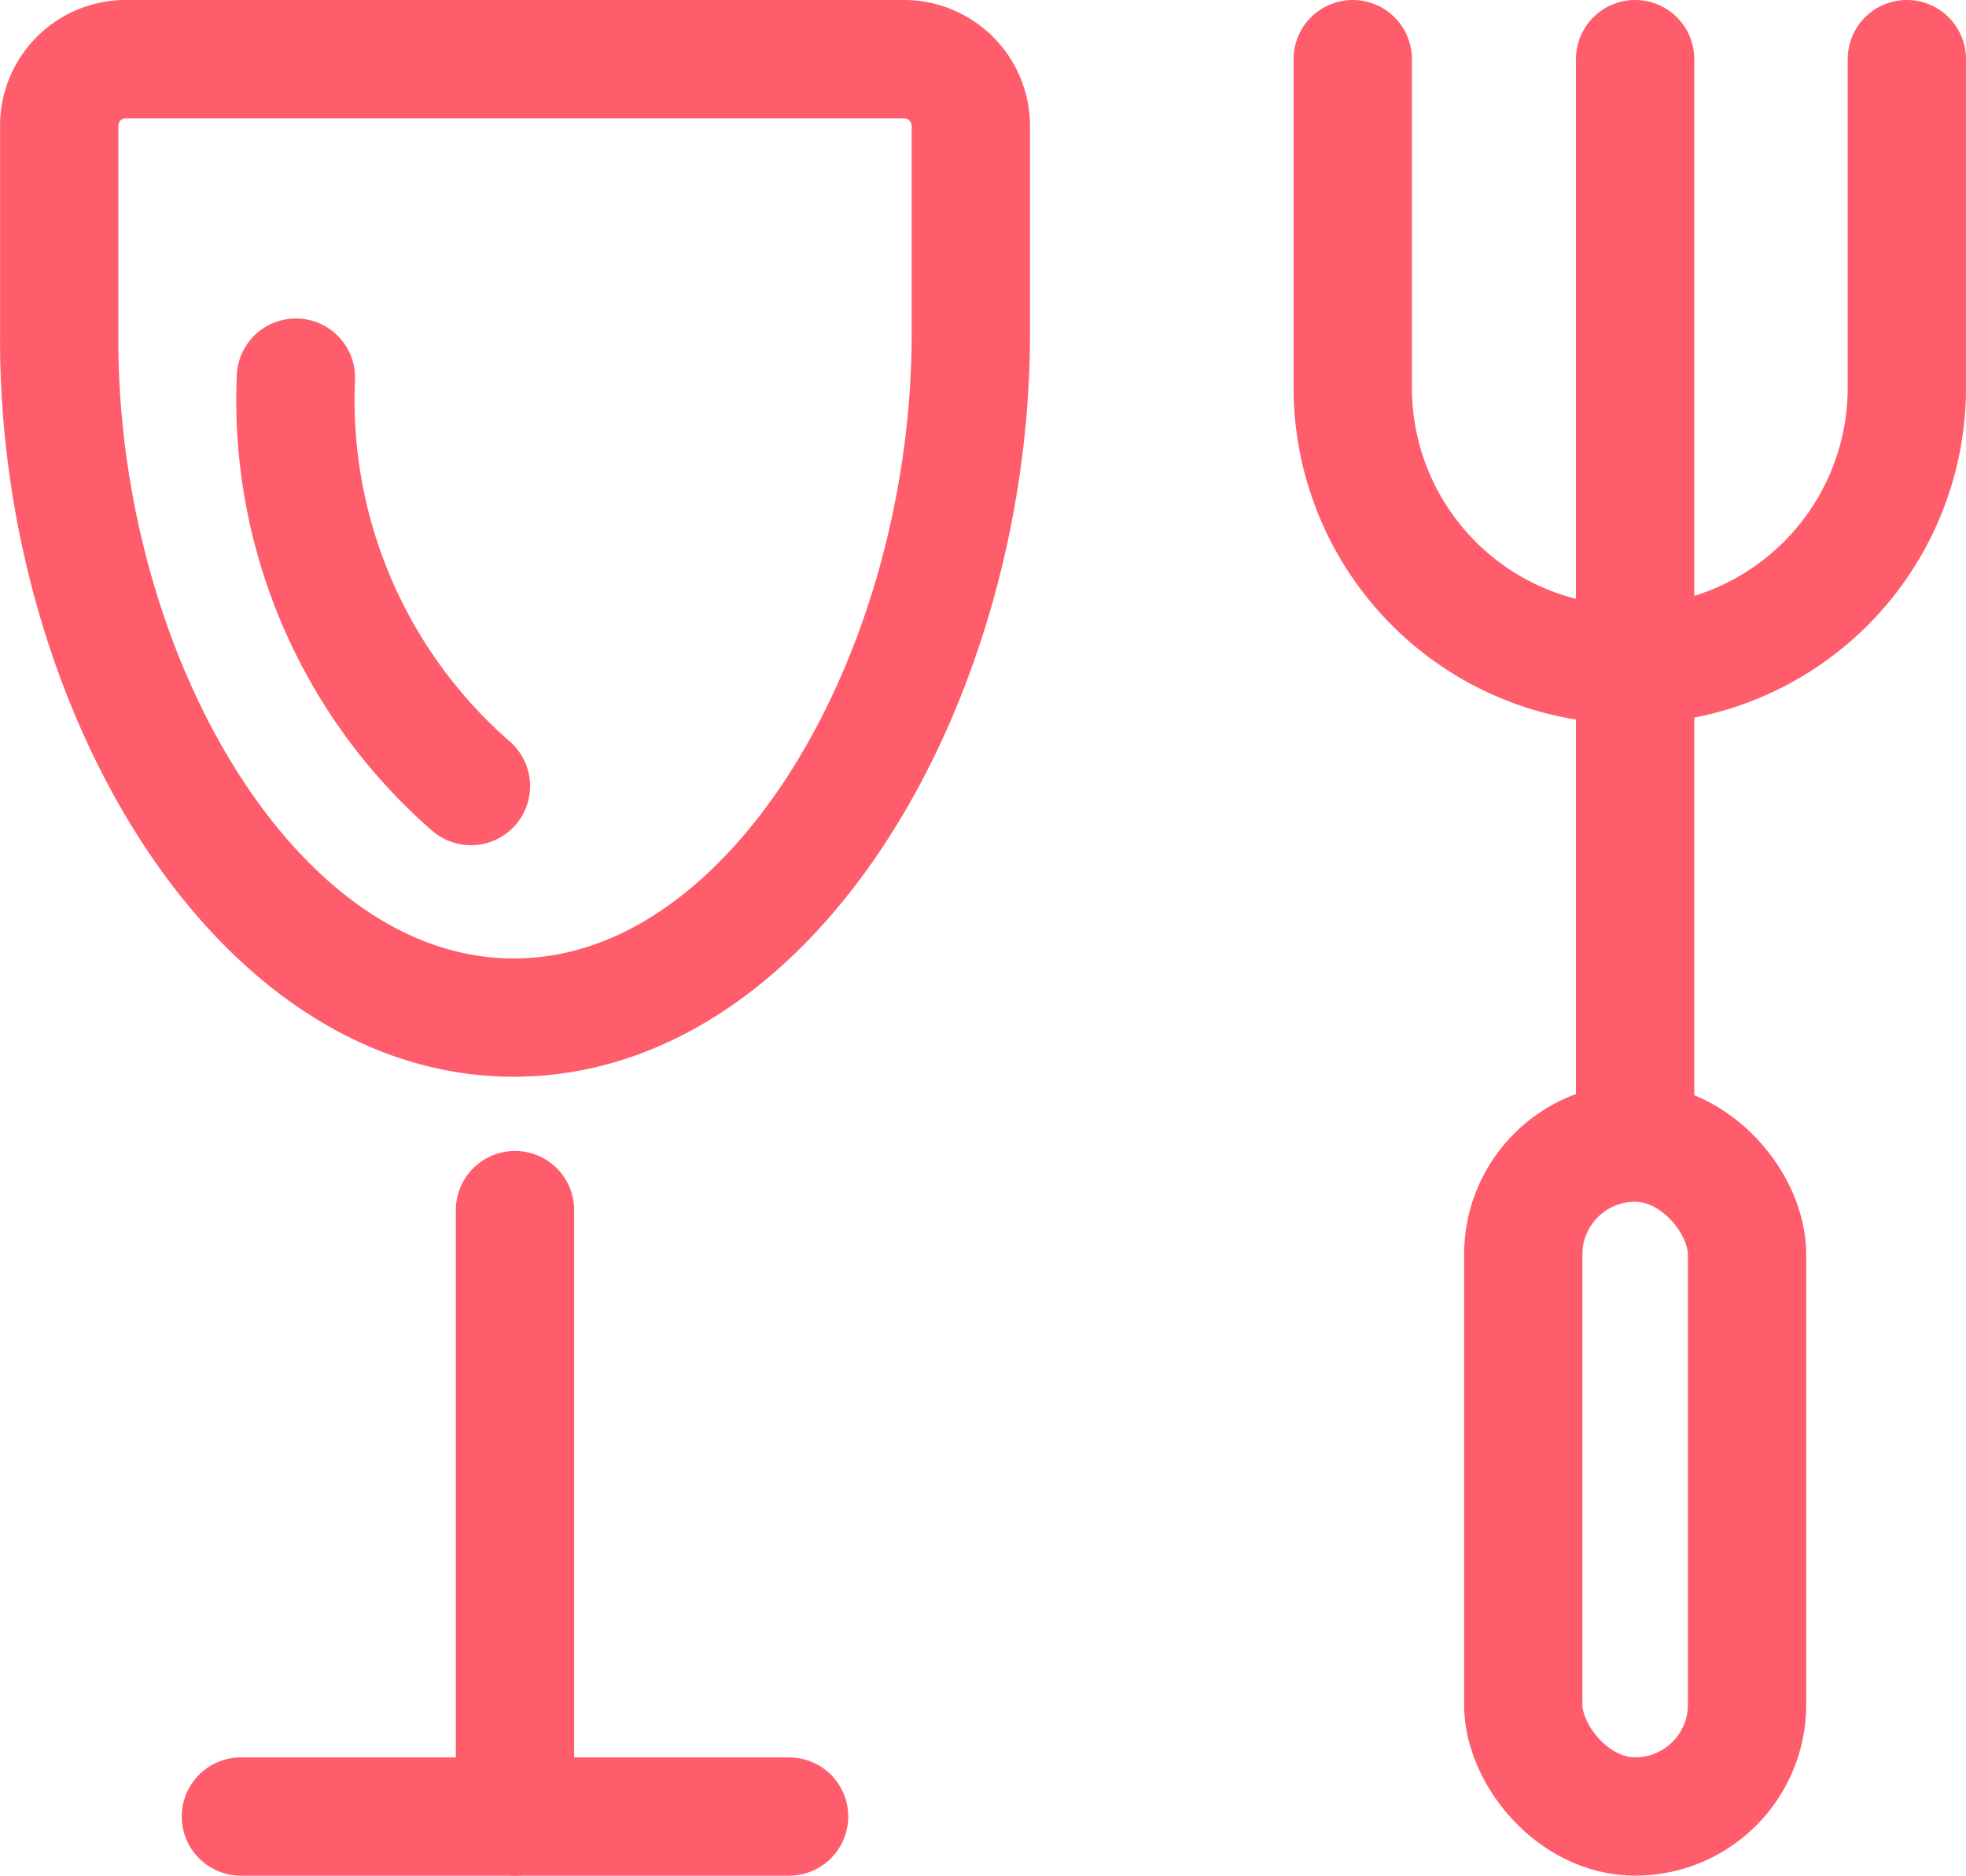
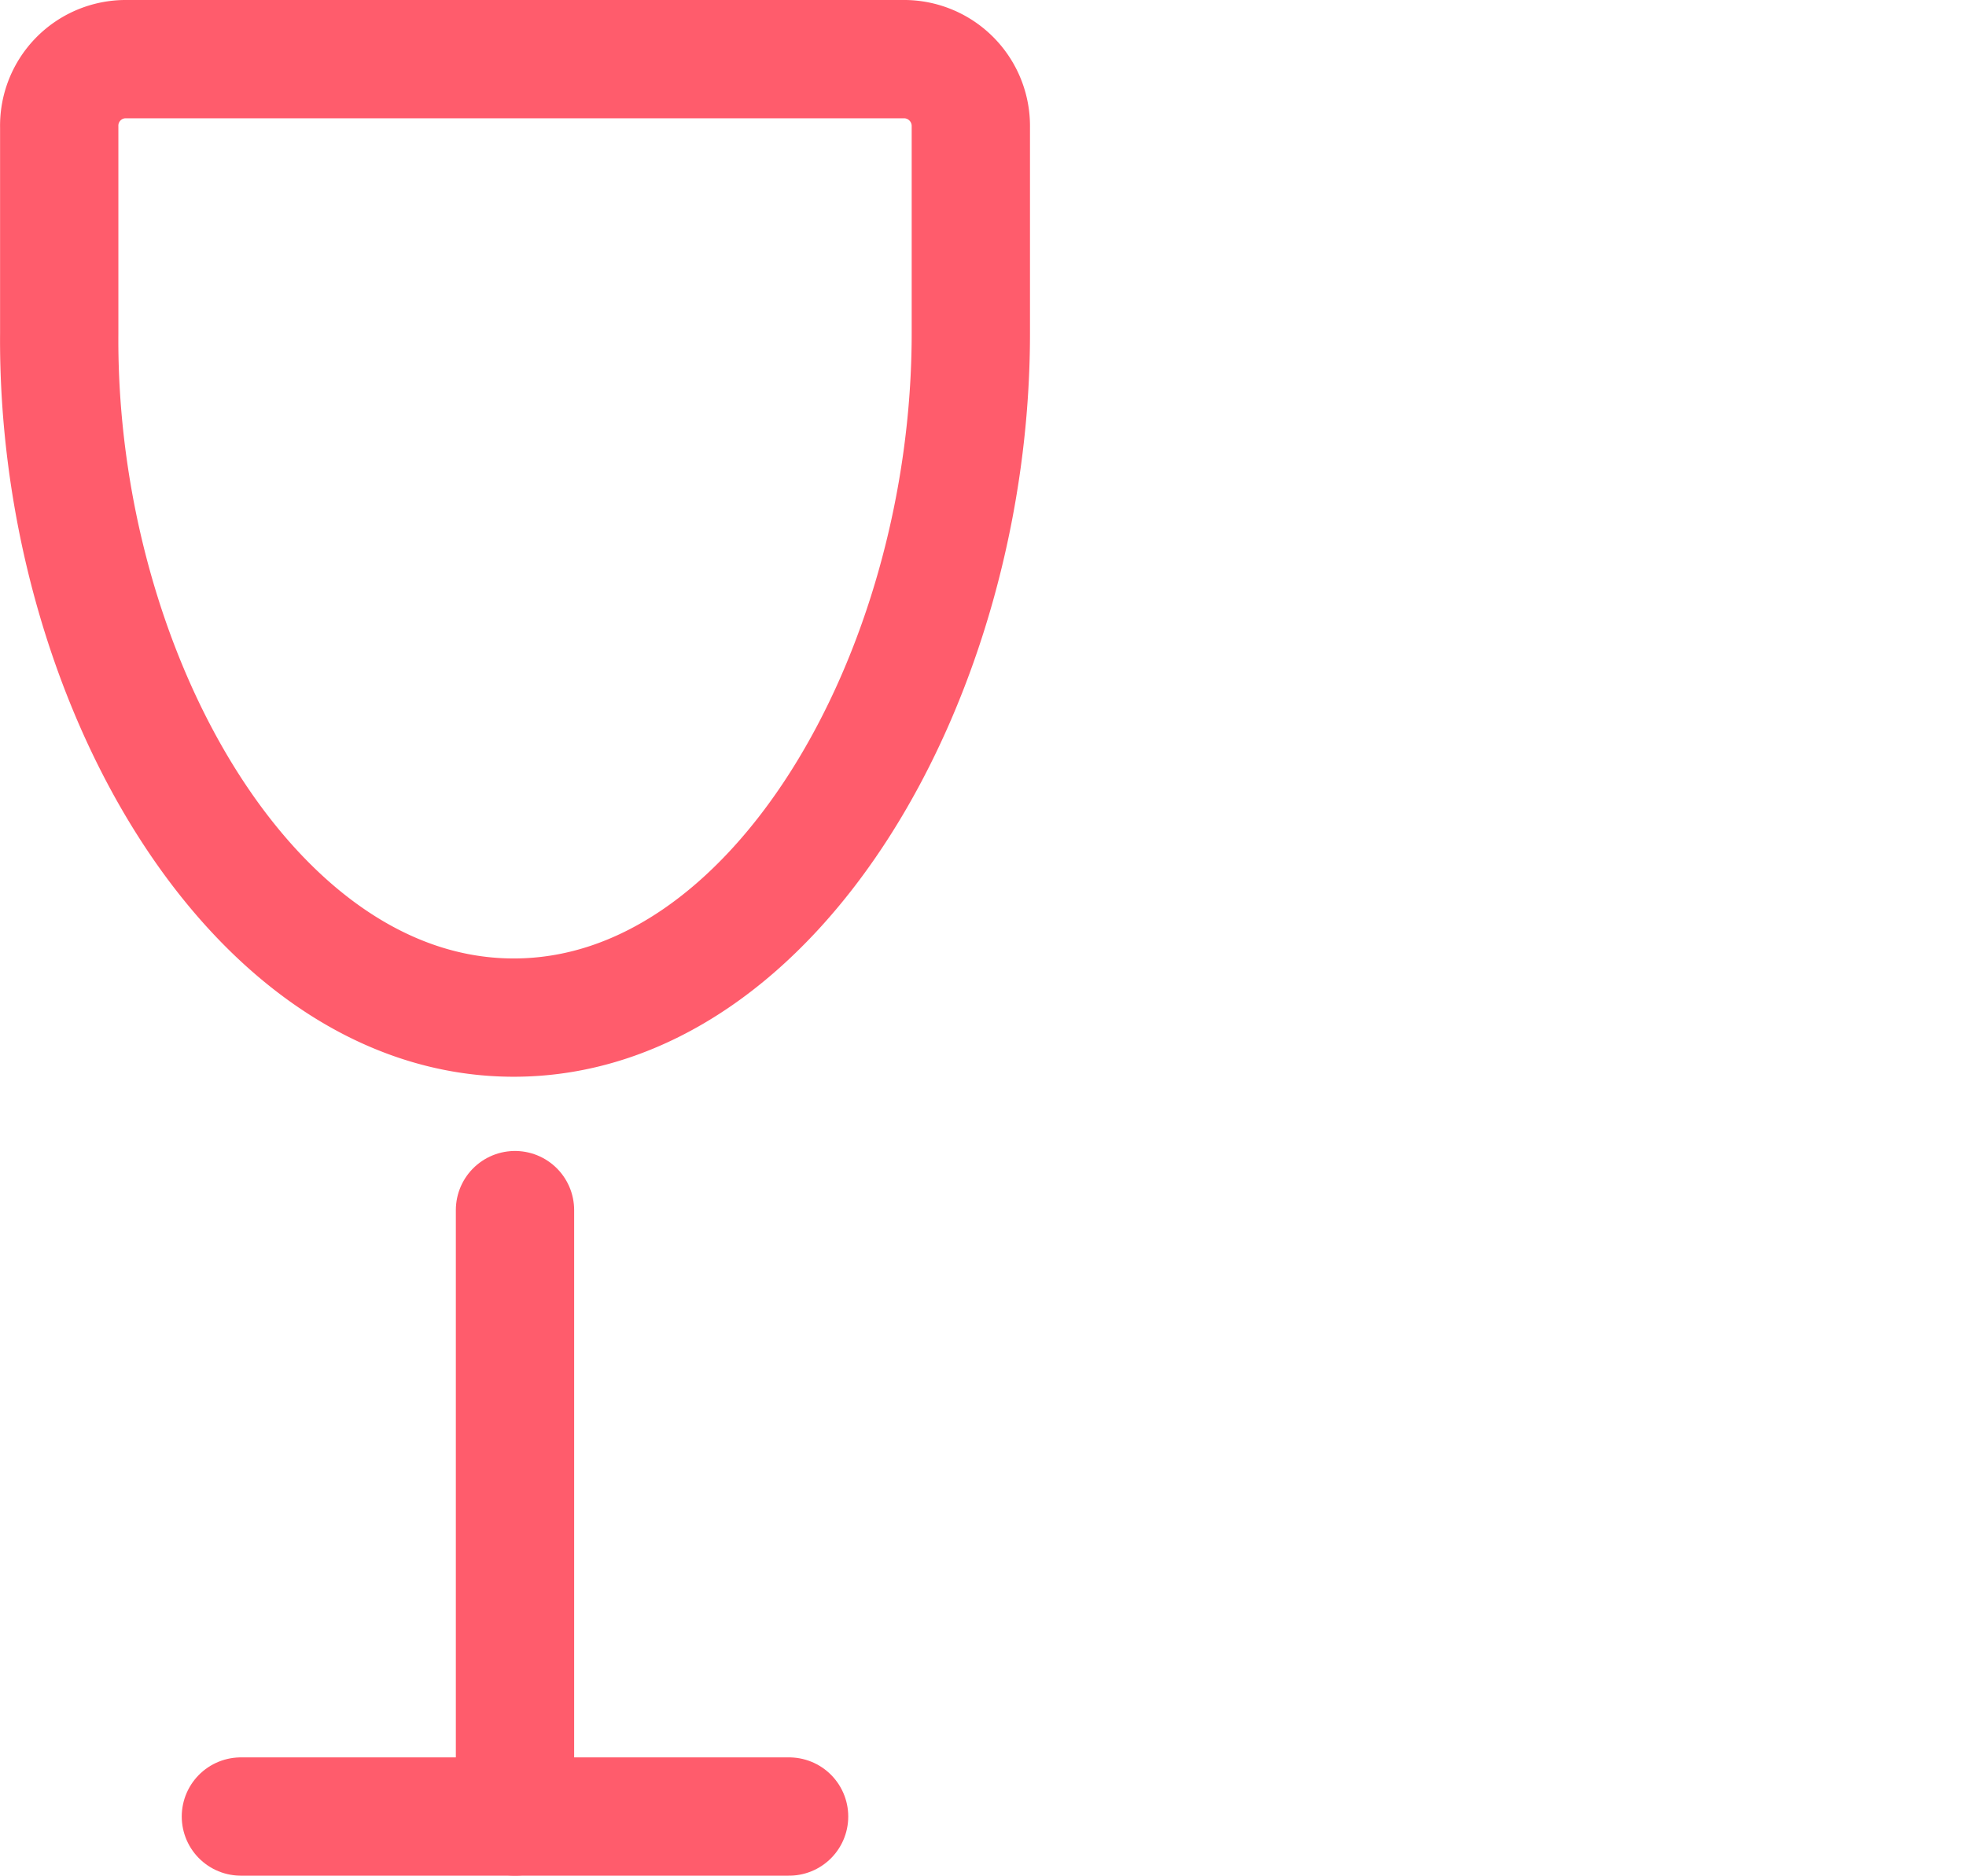
<svg xmlns="http://www.w3.org/2000/svg" width="26.589" height="25.372" viewBox="0 0 26.589 25.372">
  <g id="Grupo_1349" data-name="Grupo 1349" transform="translate(2619.995 -264.05)">
    <path id="curve0" d="M-2613.047,277.815c3.532,0,6.182-4.628,6.182-9.256v-2.791a.905.905,0,0,0-.883-.918h-10.563a.9.9,0,0,0-.883.918v2.791C-2619.23,273.187-2616.58,277.815-2613.047,277.815Z" transform="translate(0 0)" fill="none" stroke="#ff5c6c" stroke-linecap="round" stroke-linejoin="round" stroke-width="1.6" />
-     <path id="curve0-2" d="M-2615.5,269.82a6.923,6.923,0,0,0,2.367,5.525" transform="translate(-0.493 -0.662)" fill="none" stroke="#ff5c6c" stroke-linecap="round" stroke-linejoin="round" stroke-width="1.6" />
    <line id="Línea_562" data-name="Línea 562" y2="8.203" transform="translate(-2613.03 280.419)" fill="none" stroke="#ff5c6c" stroke-linecap="round" stroke-linejoin="round" stroke-width="1.6" />
-     <line id="Línea_563" data-name="Línea 563" y2="6.377" transform="translate(-2597.881 273.042)" fill="none" stroke="#ff5c6c" stroke-linecap="round" stroke-linejoin="round" stroke-width="1.6" />
-     <line id="Línea_564" data-name="Línea 564" y2="8.192" transform="translate(-2597.881 264.85)" fill="none" stroke="#ff5c6c" stroke-linecap="round" stroke-linejoin="round" stroke-width="1.6" />
    <line id="Línea_565" data-name="Línea 565" x2="7.414" transform="translate(-2616.737 288.622)" fill="none" stroke="#ff5c6c" stroke-linecap="round" stroke-linejoin="round" stroke-width="1.6" />
-     <rect id="Rectángulo_433" data-name="Rectángulo 433" width="3.027" height="9.116" rx="1.513" transform="translate(-2599.394 279.506)" fill="none" stroke="#ff5c6c" stroke-linecap="round" stroke-linejoin="round" stroke-width="1.6" />
-     <path id="Trazado_8375" data-name="Trazado 8375" d="M-2591.518,264.85v4.445a3.747,3.747,0,0,1-3.747,3.747h0a3.747,3.747,0,0,1-3.747-3.747V264.85" transform="translate(-2.688 0)" fill="none" stroke="#ff5c6c" stroke-linecap="round" stroke-linejoin="round" stroke-width="1.6" />
  </g>
</svg>